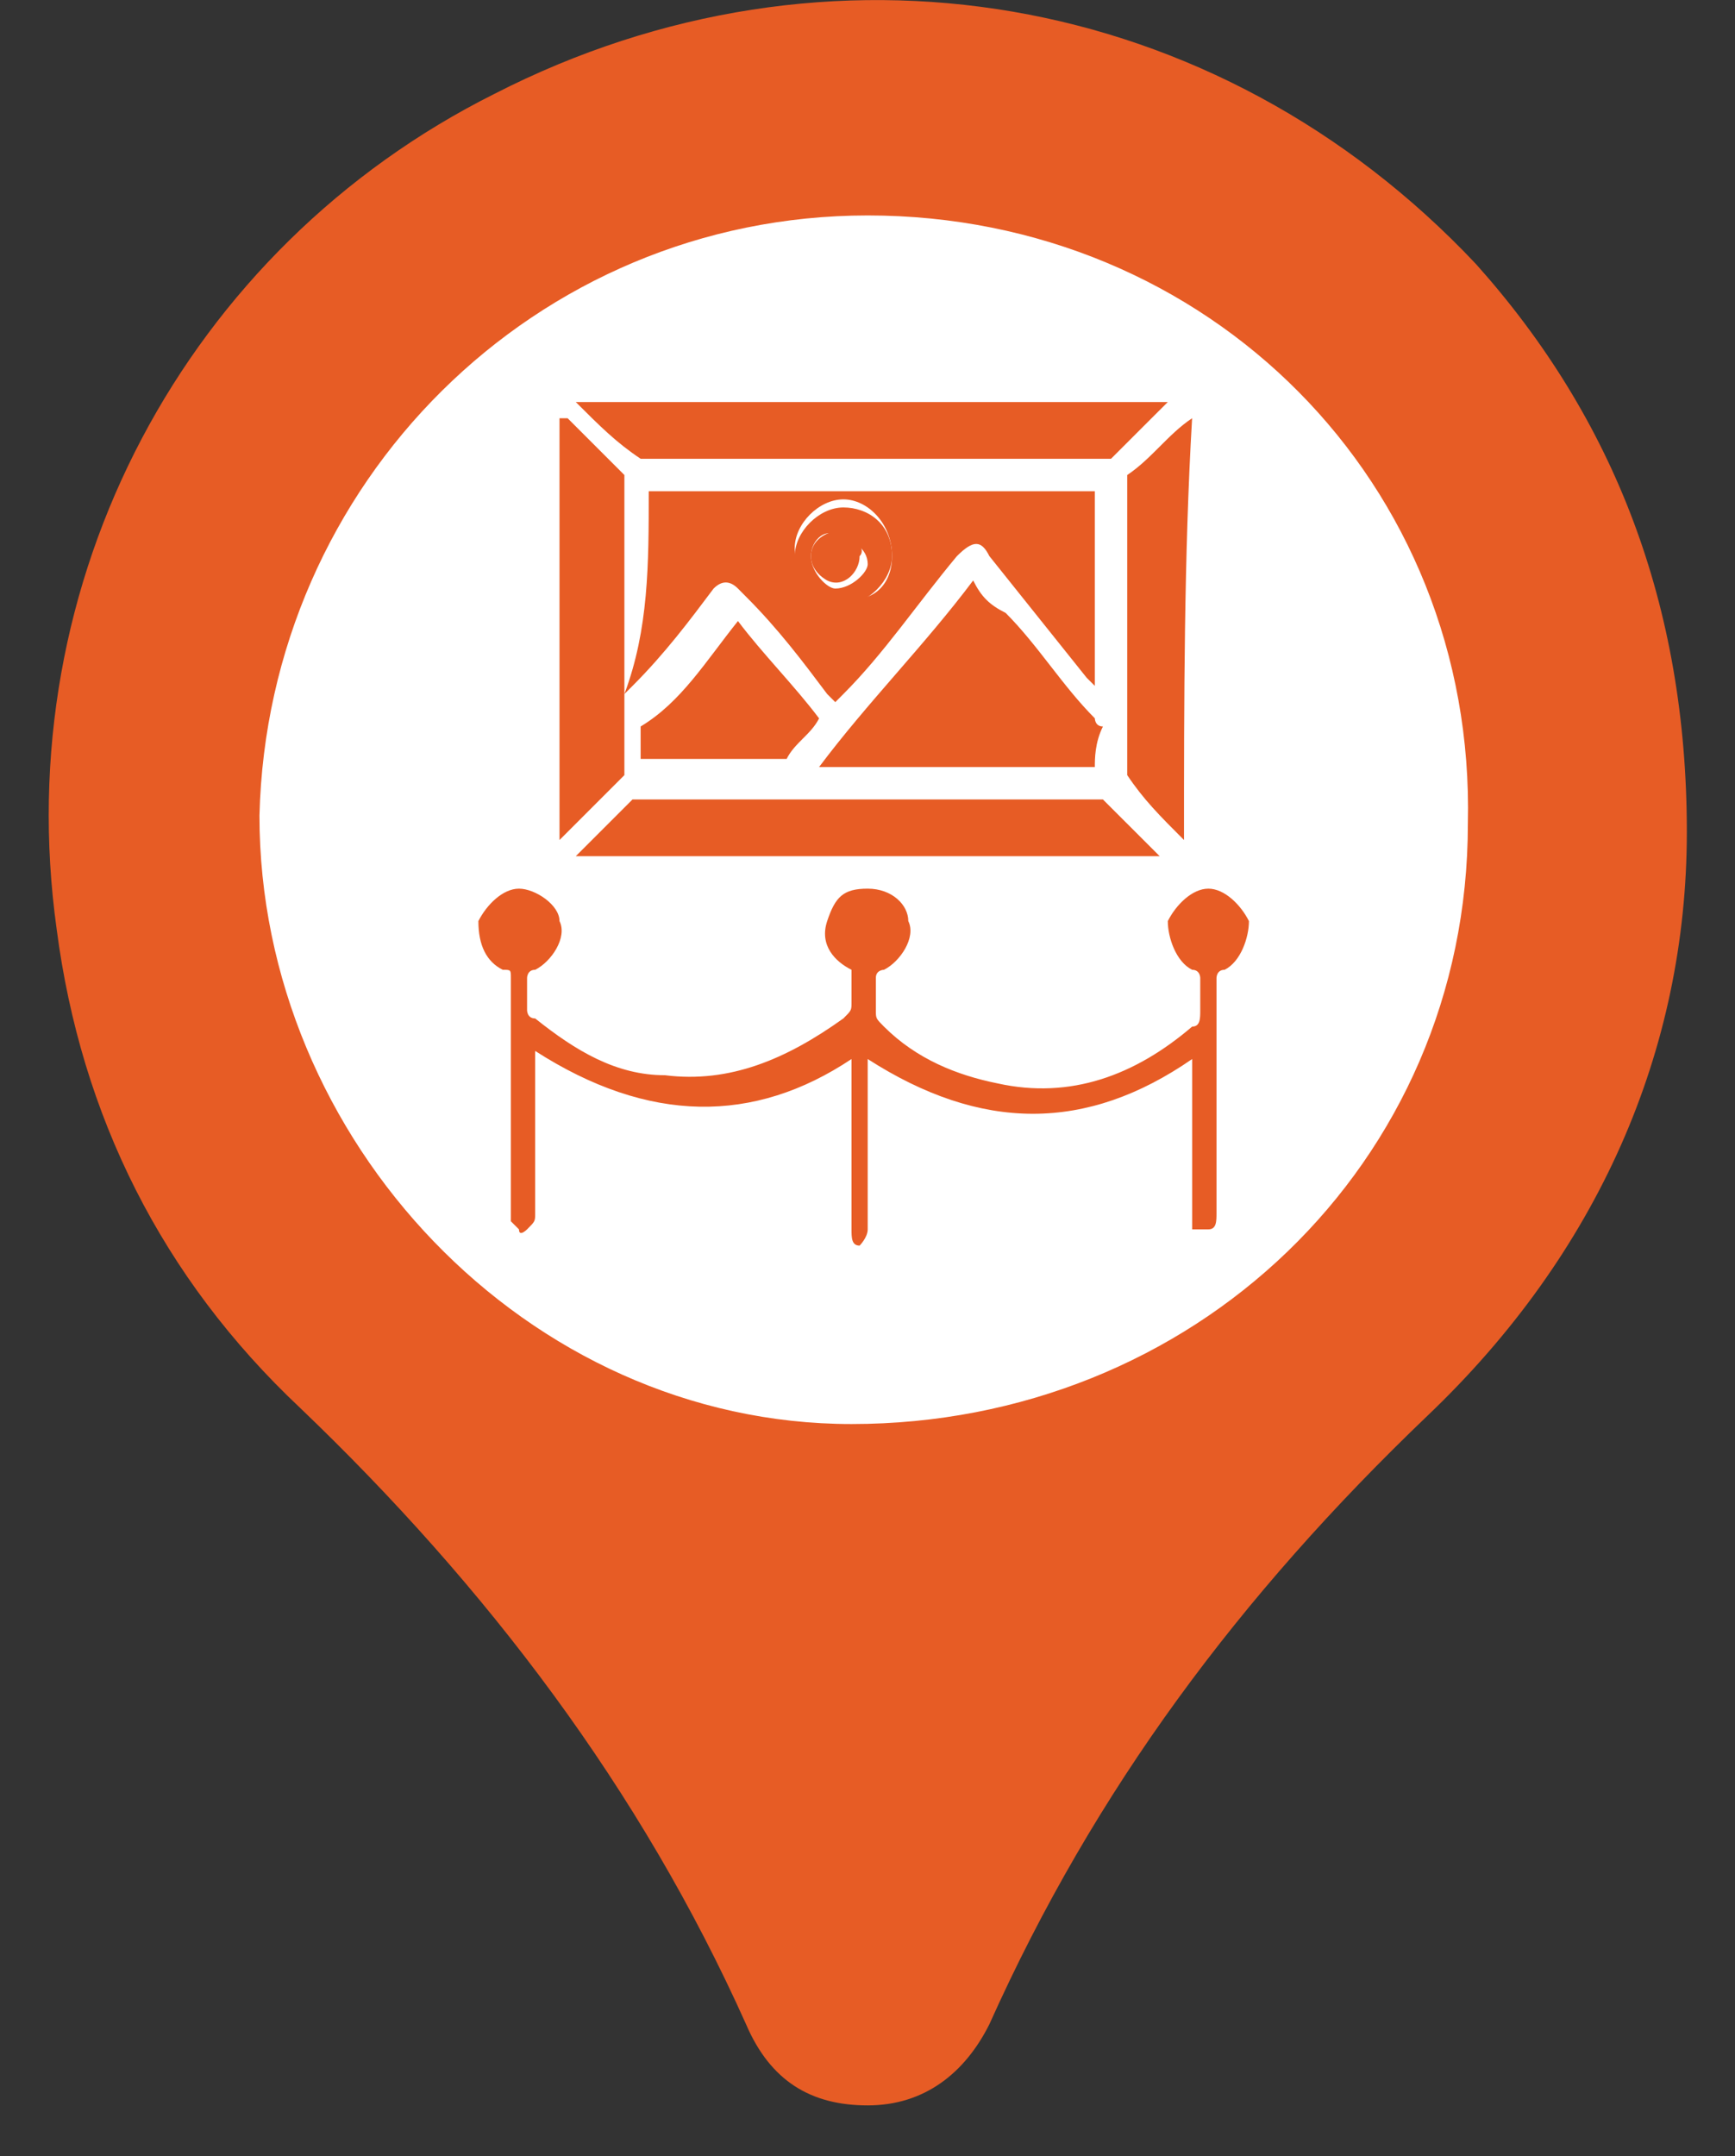
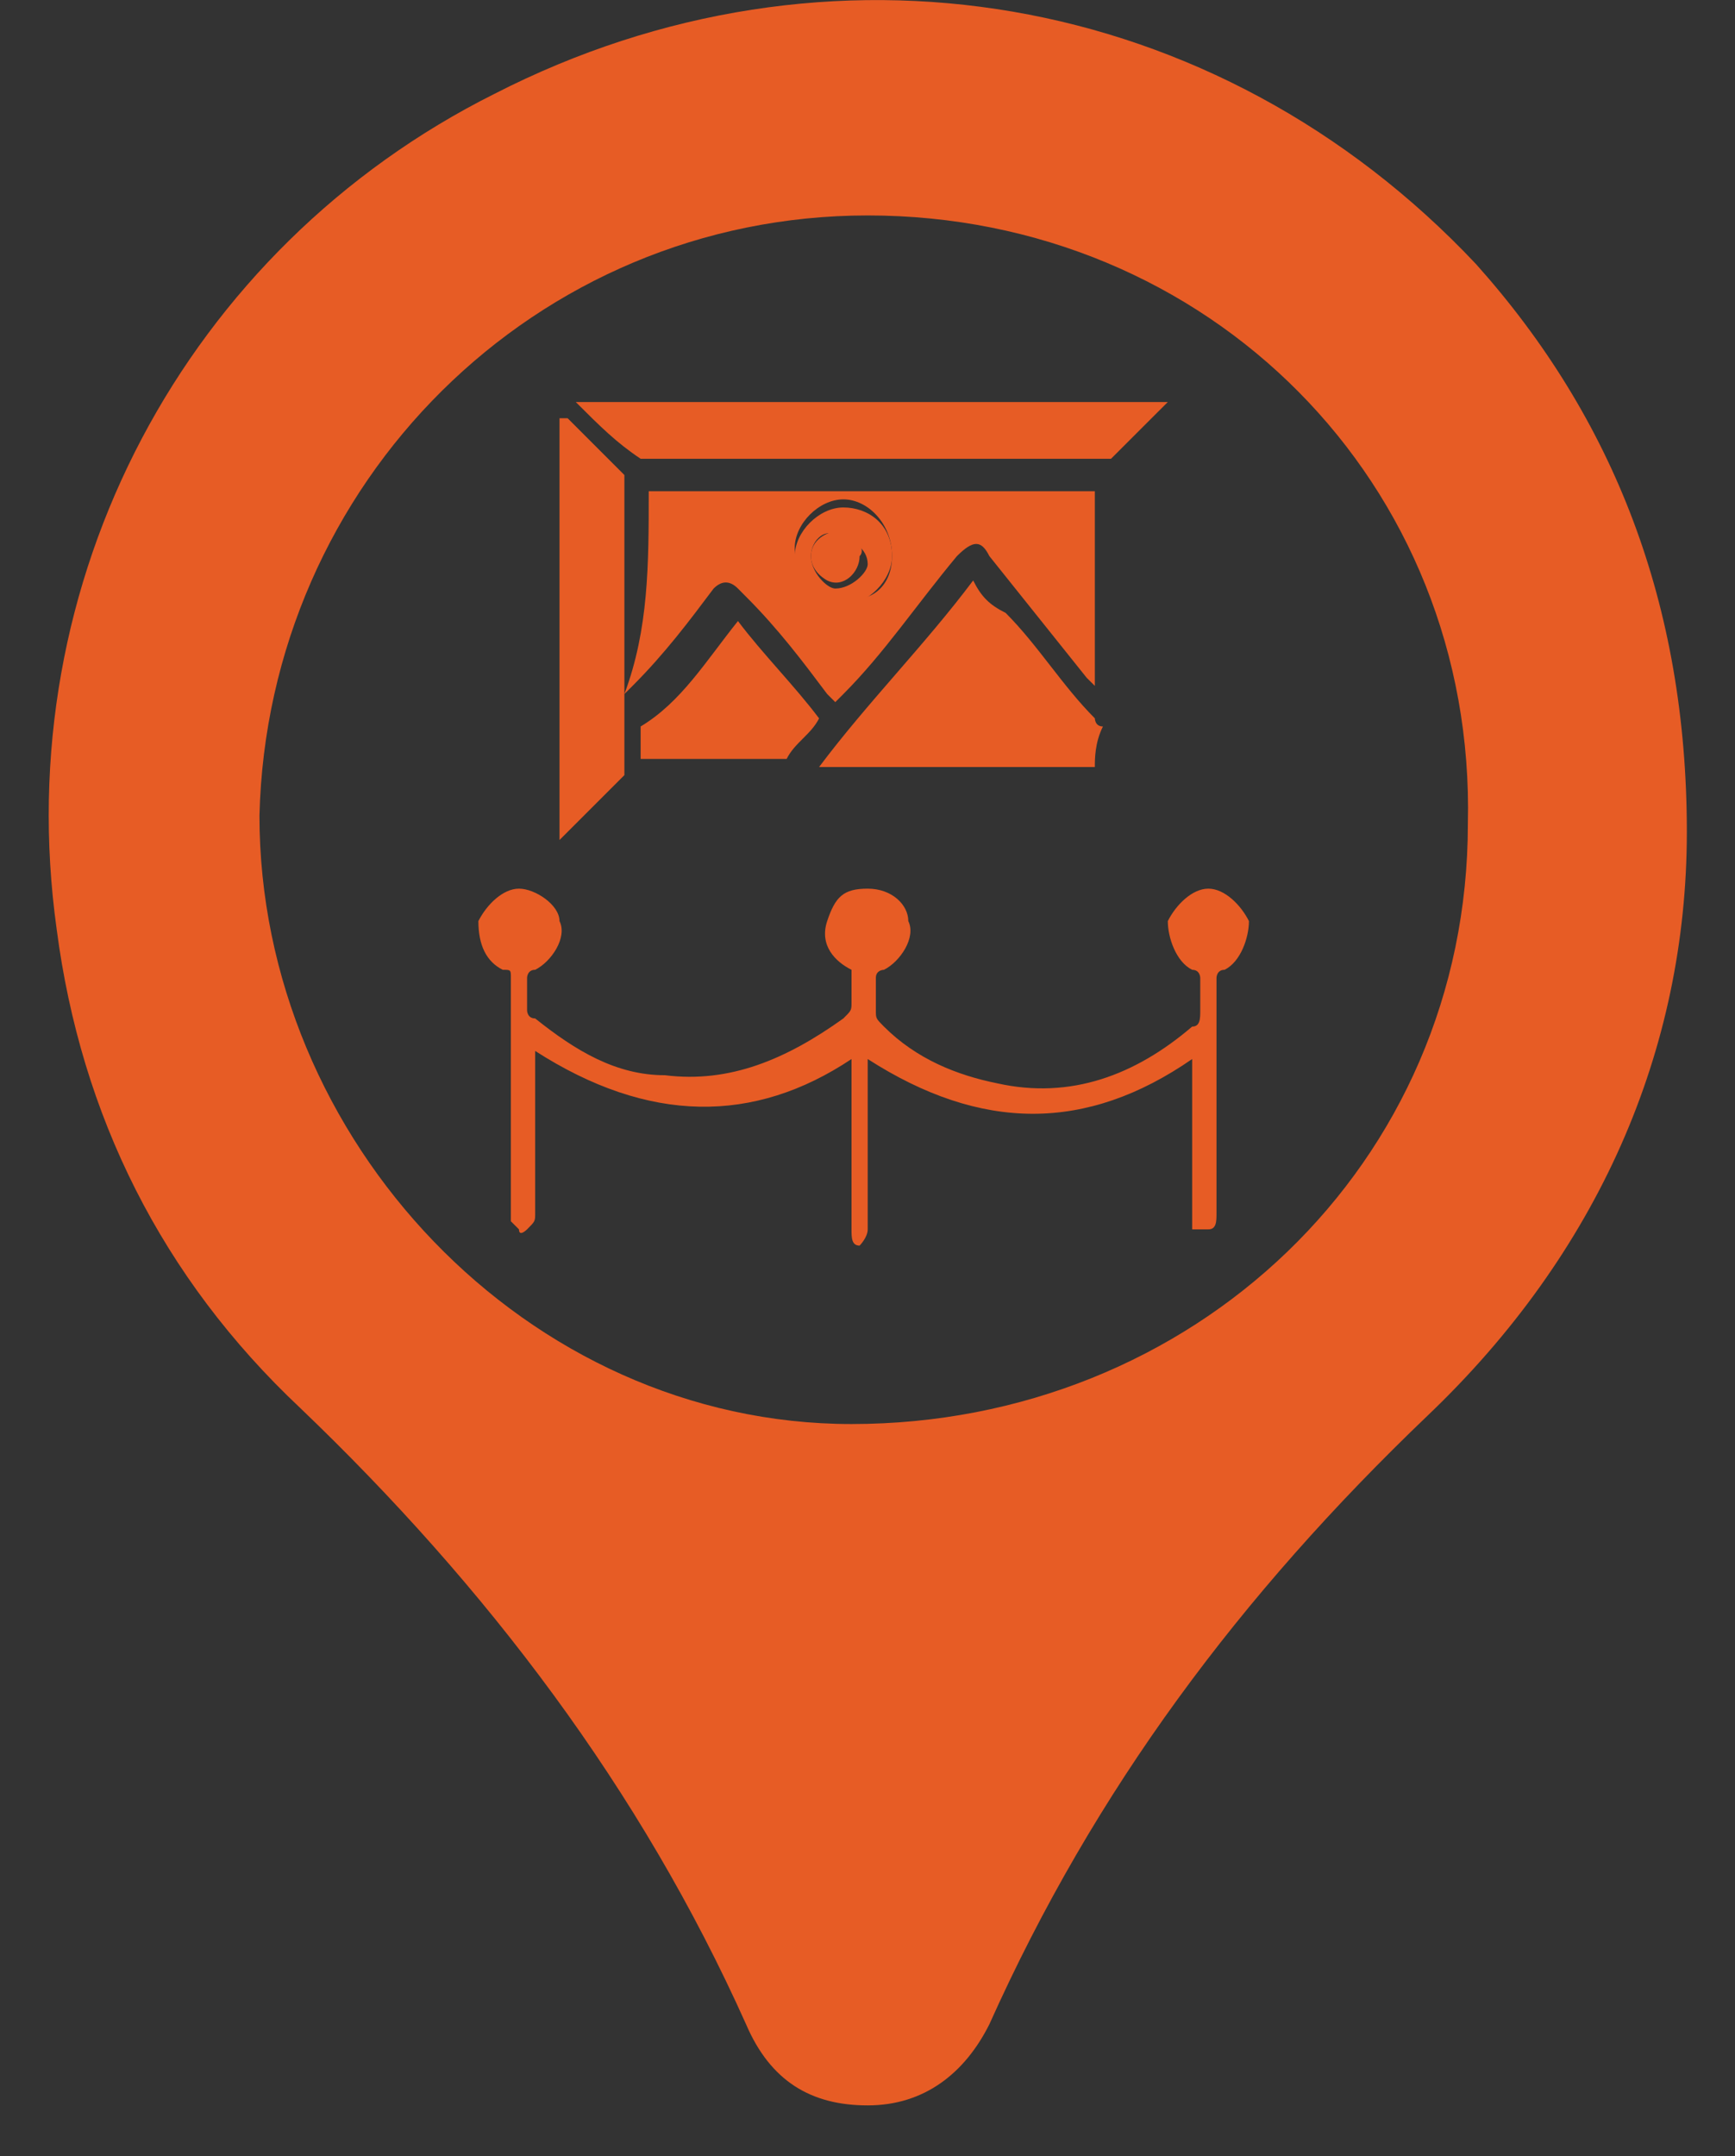
<svg xmlns="http://www.w3.org/2000/svg" width="33" height="41" viewBox="0 0 33 41" fill="none">
  <rect x="0" y="0" width="33" height="41" fill="#333333" stroke="none" />
-   <path d="M28.846 15.511C28.846 22.299 23.292 27.697 16.659 27.697C9.871 27.697 4.472 22.144 4.472 15.511C4.472 8.724 10.025 3.325 16.659 3.325C23.292 3.325 28.846 8.724 28.846 15.511Z" fill="white" />
  <path d="M32.084 15.819C32.084 19.984 30.387 23.84 27.148 26.925C23.6 30.319 20.823 34.021 18.818 38.494C18.355 39.42 17.584 40.037 16.504 40.037C15.424 40.037 14.653 39.574 14.19 38.494C12.185 34.021 9.254 30.165 5.706 26.771C3.083 24.303 1.541 21.218 1.078 17.671C0.152 11.038 3.546 4.714 9.408 1.783C15.733 -1.456 23.137 -0.222 28.074 5.022C30.696 7.953 32.084 11.501 32.084 15.819ZM16.504 4.097C10.179 4.097 5.089 9.187 4.935 15.511C4.935 21.681 10.025 27.08 16.195 27.08C22.674 27.08 27.919 22.144 27.919 15.665C28.074 9.187 22.983 4.097 16.504 4.097Z" fill="#E75C25" />
  <path d="M12.339 9.341C15.116 9.341 18.047 9.341 20.824 9.341C20.824 10.575 20.824 11.809 20.824 13.043C20.824 13.043 20.824 13.043 20.669 12.889C20.052 12.118 19.435 11.347 18.818 10.575C18.664 10.267 18.51 10.267 18.201 10.575C17.43 11.501 16.813 12.426 16.041 13.198C16.041 13.198 16.041 13.198 15.887 13.352C15.887 13.352 15.887 13.352 15.733 13.198C15.27 12.581 14.807 11.964 14.19 11.347C14.19 11.347 14.19 11.347 14.036 11.192C13.882 11.038 13.727 11.038 13.573 11.192C13.11 11.809 12.648 12.426 12.031 13.043C12.031 13.043 12.031 13.043 11.876 13.198C12.339 11.964 12.339 10.73 12.339 9.341ZM16.967 10.575C16.967 9.958 16.504 9.496 16.041 9.496C15.579 9.496 15.116 9.958 15.116 10.421C15.116 10.884 15.579 11.347 16.041 11.347C16.504 11.501 16.967 11.192 16.967 10.575Z" fill="#E75C25" />
  <path d="M10.179 19.985V20.139C10.179 21.064 10.179 22.144 10.179 23.07C10.179 23.224 10.179 23.224 10.025 23.378C10.025 23.378 9.871 23.532 9.871 23.378L9.717 23.224V23.07C9.717 21.527 9.717 20.139 9.717 18.596C9.717 18.442 9.717 18.442 9.562 18.442C9.254 18.288 9.099 17.979 9.099 17.516C9.254 17.208 9.562 16.899 9.871 16.899C10.179 16.899 10.642 17.208 10.642 17.516C10.796 17.825 10.488 18.288 10.179 18.442C10.025 18.442 10.025 18.596 10.025 18.596C10.025 18.75 10.025 19.059 10.025 19.213C10.025 19.213 10.025 19.367 10.179 19.367C10.951 19.985 11.722 20.447 12.648 20.447C13.882 20.602 14.962 20.139 16.041 19.367C16.196 19.213 16.196 19.213 16.196 19.059C16.196 18.905 16.196 18.596 16.196 18.442C15.887 18.288 15.579 17.979 15.733 17.516C15.887 17.054 16.041 16.899 16.504 16.899C16.967 16.899 17.276 17.208 17.276 17.516C17.43 17.825 17.121 18.288 16.813 18.442C16.813 18.442 16.659 18.442 16.659 18.596C16.659 18.75 16.659 19.059 16.659 19.213C16.659 19.367 16.659 19.367 16.813 19.522C17.43 20.139 18.201 20.447 18.973 20.602C20.361 20.91 21.595 20.447 22.675 19.522C22.829 19.522 22.829 19.367 22.829 19.213C22.829 19.059 22.829 18.75 22.829 18.596C22.829 18.596 22.829 18.442 22.675 18.442C22.366 18.288 22.212 17.825 22.212 17.516C22.366 17.208 22.675 16.899 22.983 16.899C23.292 16.899 23.601 17.208 23.755 17.516C23.755 17.825 23.601 18.288 23.292 18.442C23.138 18.442 23.138 18.596 23.138 18.596C23.138 20.139 23.138 21.681 23.138 23.07C23.138 23.224 23.138 23.378 22.983 23.378C22.829 23.378 22.829 23.378 22.675 23.378V23.224C22.675 22.298 22.675 21.219 22.675 20.293V20.139C20.669 21.527 18.664 21.527 16.504 20.139V20.293C16.504 21.219 16.504 22.298 16.504 23.224C16.504 23.224 16.504 23.224 16.504 23.378C16.504 23.532 16.35 23.687 16.35 23.687C16.196 23.687 16.196 23.532 16.196 23.378C16.196 22.761 16.196 22.298 16.196 21.681C16.196 21.219 16.196 20.602 16.196 20.139C14.345 21.373 12.339 21.373 10.179 19.985Z" fill="#E75C25" />
  <path d="M10.951 7.645C14.653 7.645 18.355 7.645 22.212 7.645C22.058 7.799 21.904 7.953 21.749 8.107C21.595 8.262 21.287 8.57 21.132 8.724H20.978C18.047 8.724 15.27 8.724 12.339 8.724H12.185C11.722 8.416 11.414 8.107 10.951 7.645Z" fill="#E75C25" />
-   <path d="M22.058 16.282C18.355 16.282 14.653 16.282 10.951 16.282C11.105 16.128 11.259 15.974 11.413 15.82C11.568 15.665 11.876 15.357 12.03 15.203H12.185C15.116 15.203 17.893 15.203 20.824 15.203H20.978C21.287 15.511 21.749 15.974 22.058 16.282Z" fill="#E75C25" />
  <path d="M20.824 14.586C19.127 14.586 17.276 14.586 15.579 14.586C16.504 13.352 17.584 12.272 18.51 11.038C18.664 11.347 18.818 11.501 19.127 11.655C19.744 12.272 20.207 13.043 20.824 13.66C20.824 13.66 20.824 13.815 20.978 13.815C20.824 14.123 20.824 14.432 20.824 14.586Z" fill="#E75C25" />
  <path d="M10.642 15.974C10.642 13.352 10.642 10.575 10.642 7.953C10.642 7.953 10.642 7.953 10.796 7.953C11.105 8.262 11.568 8.724 11.876 9.033V9.187C11.876 11.038 11.876 12.735 11.876 14.586V14.74C11.414 15.203 11.105 15.512 10.642 15.974Z" fill="#E75C25" />
-   <path d="M22.52 15.974C22.058 15.512 21.749 15.203 21.44 14.74V14.586C21.44 12.735 21.44 11.038 21.44 9.187V9.033C21.903 8.724 22.212 8.262 22.674 7.953C22.52 10.575 22.52 13.352 22.52 15.974Z" fill="#E75C25" />
  <path d="M14.036 11.81C14.499 12.427 15.116 13.044 15.579 13.661C15.424 13.969 15.116 14.123 14.962 14.432C14.962 14.432 14.962 14.432 14.807 14.432C13.882 14.432 13.11 14.432 12.185 14.432C12.185 14.278 12.185 14.123 12.185 13.969C12.185 13.969 12.185 13.969 12.185 13.815C12.956 13.352 13.419 12.581 14.036 11.81C14.036 11.964 14.036 11.964 14.036 11.81Z" fill="#E75C25" />
  <path d="M16.967 10.575C16.967 11.038 16.504 11.501 16.041 11.501C15.579 11.501 15.116 11.038 15.116 10.575C15.116 10.113 15.579 9.65 16.041 9.65C16.504 9.65 16.967 9.958 16.967 10.575ZM15.424 10.575C15.424 10.884 15.733 11.192 15.887 11.192C16.196 11.192 16.504 10.884 16.504 10.73C16.504 10.421 16.196 10.267 16.041 10.267C15.733 9.958 15.424 10.267 15.424 10.575Z" fill="#E75C25" />
  <path d="M15.424 10.576C15.424 10.267 15.733 10.113 15.887 10.113C16.196 10.113 16.504 10.421 16.35 10.576C16.35 10.884 16.041 11.193 15.733 11.038C15.733 11.038 15.424 10.884 15.424 10.576Z" fill="#E75C25" />
</svg>